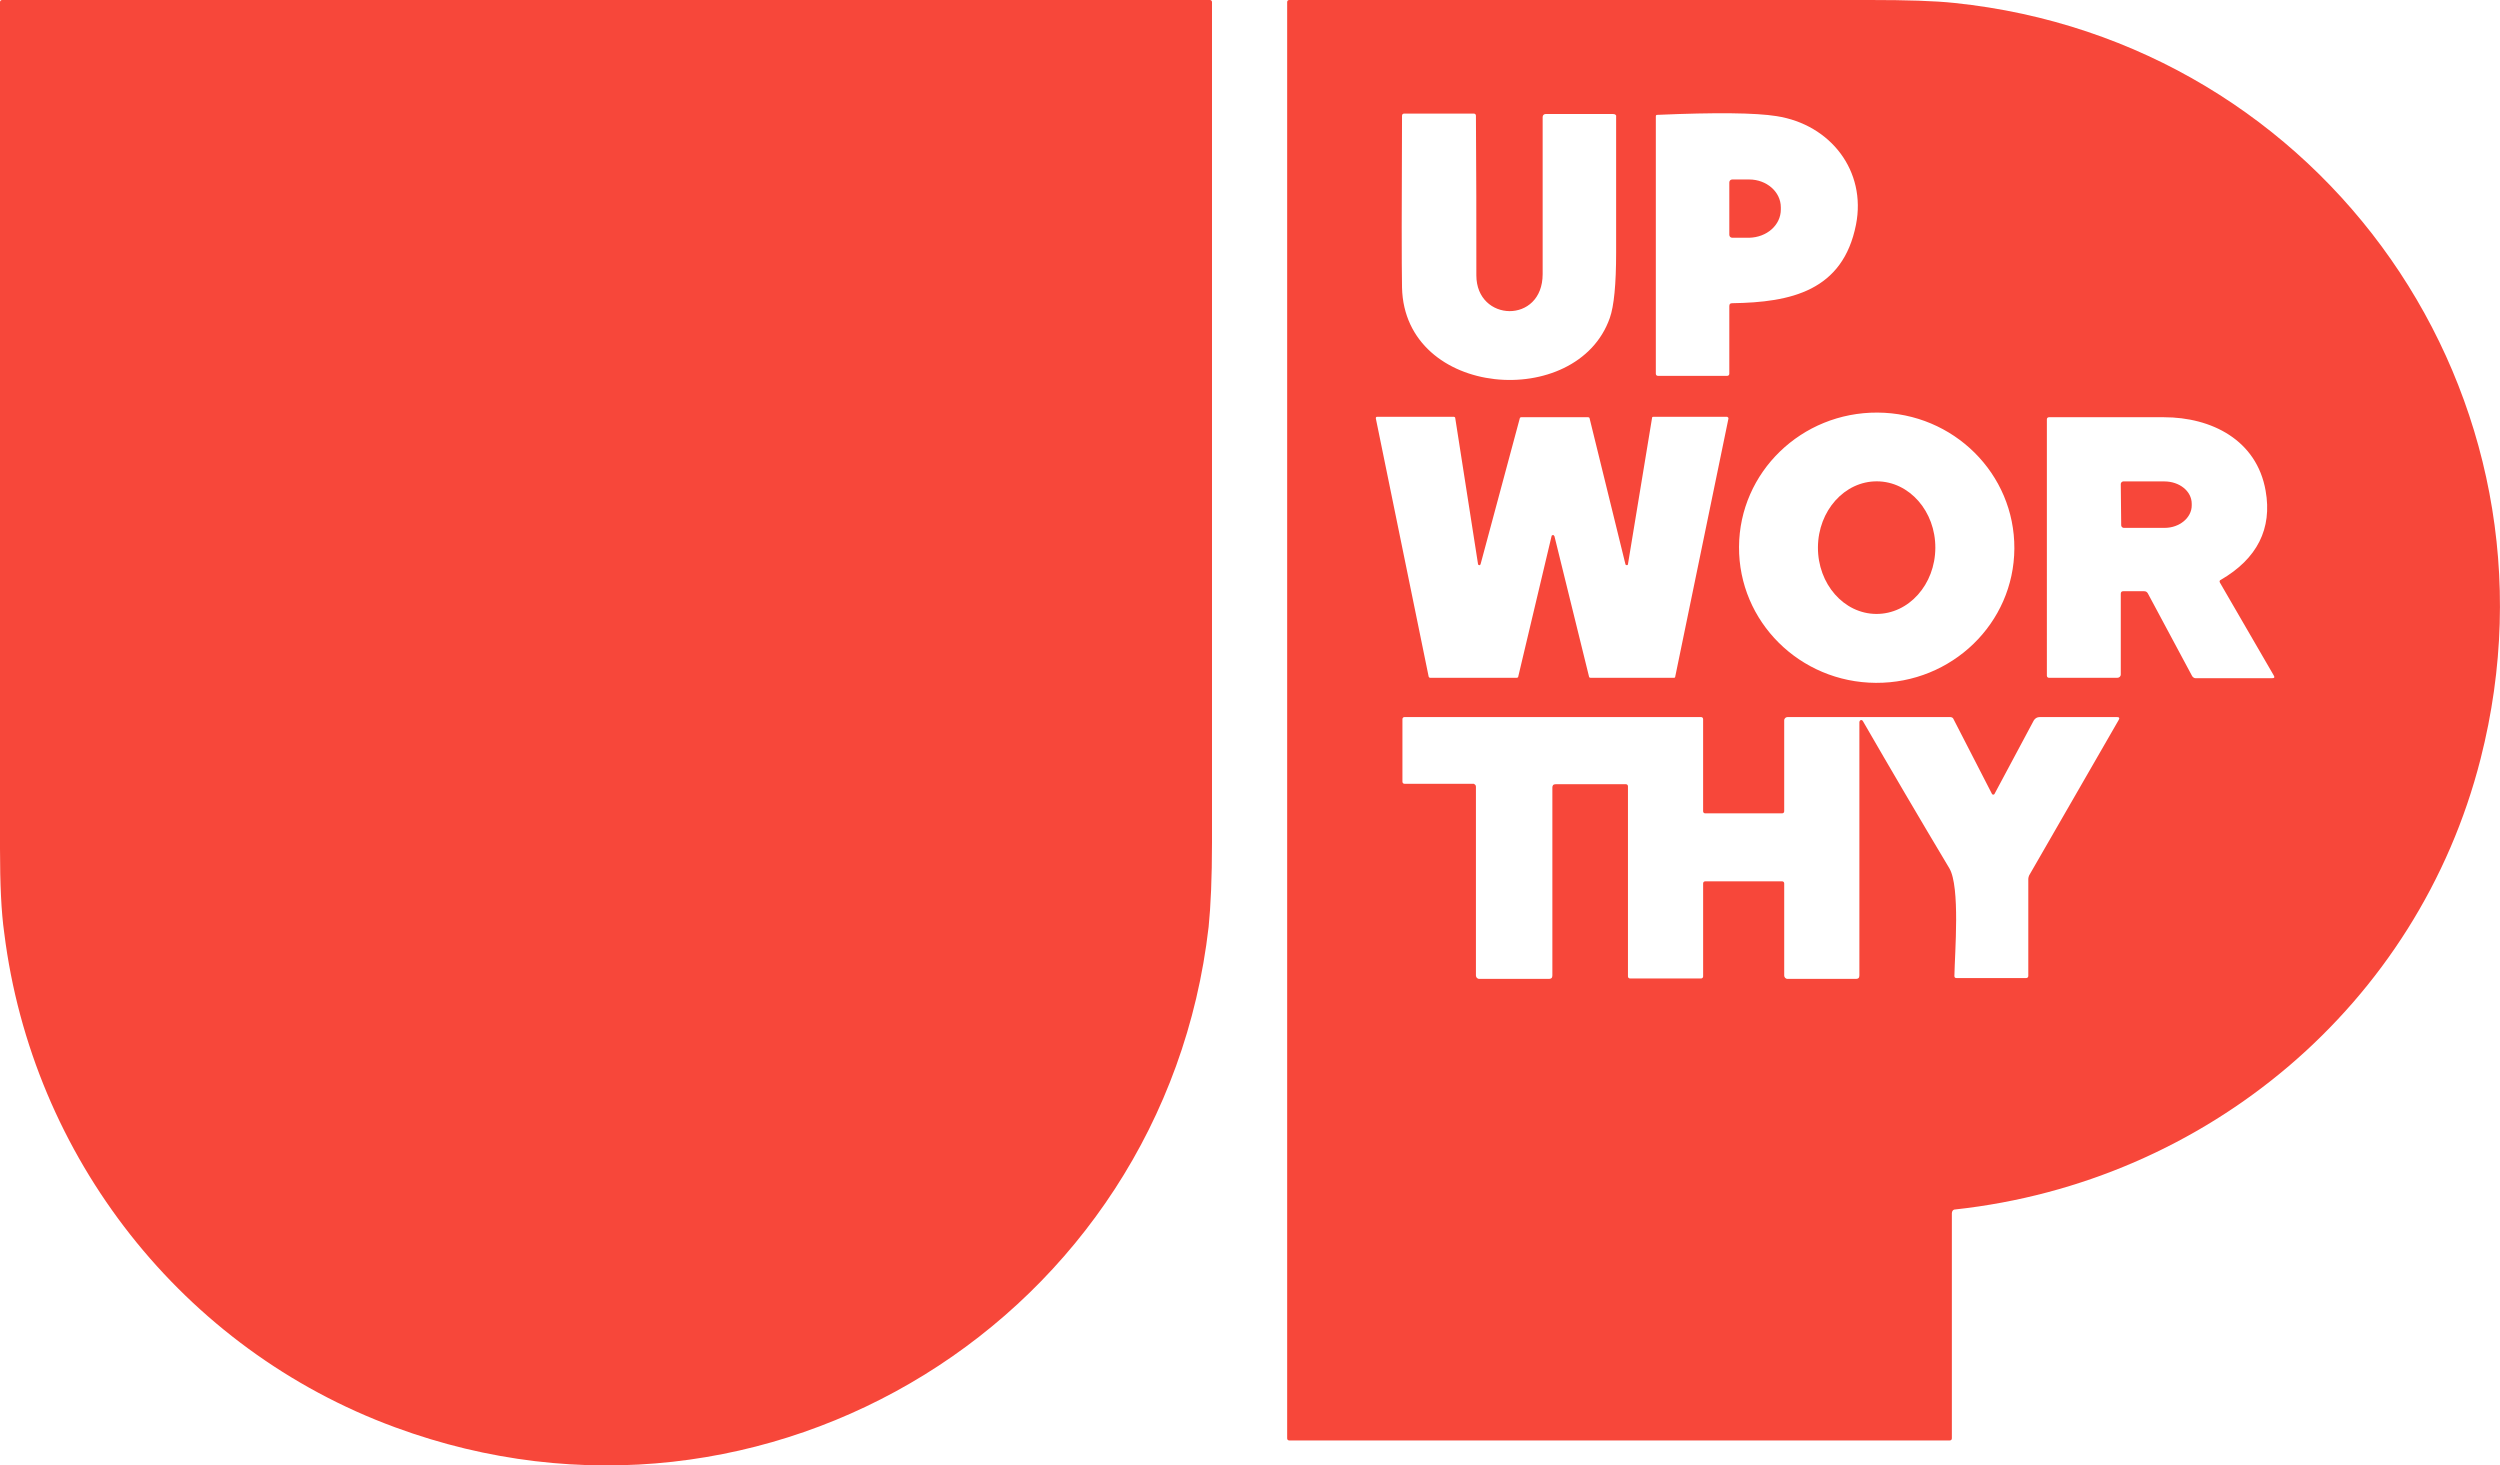
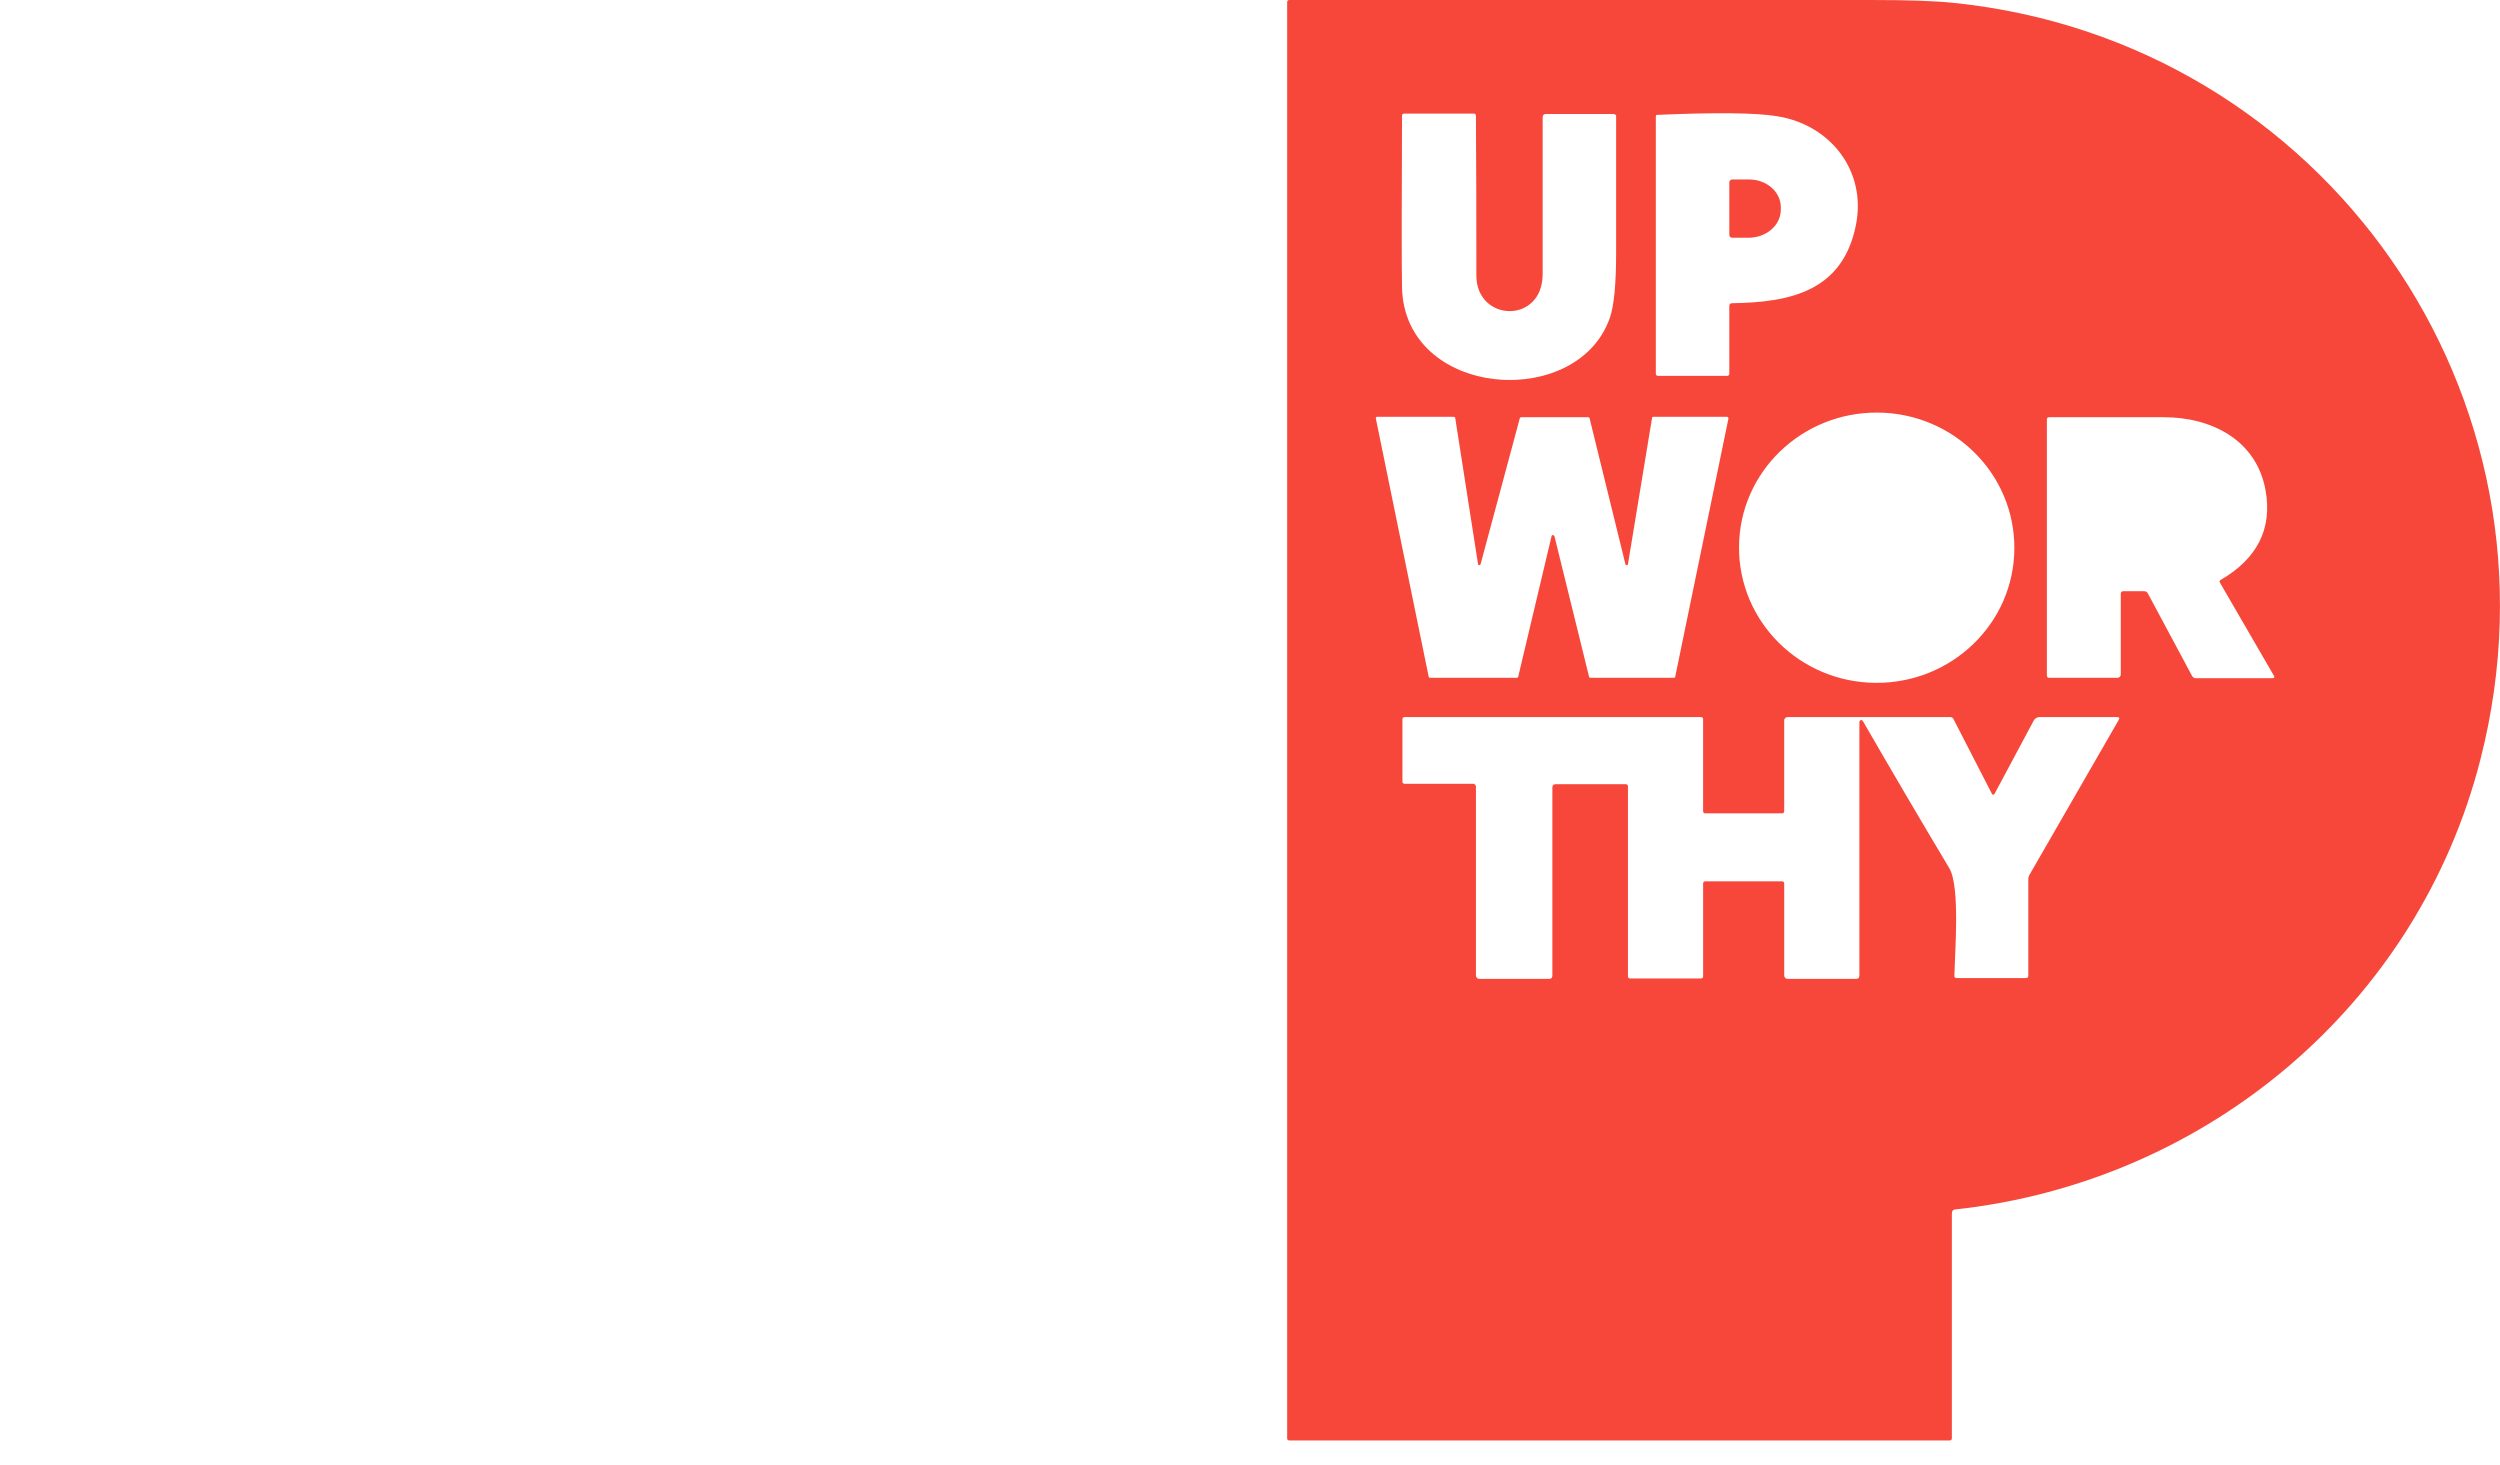
<svg xmlns="http://www.w3.org/2000/svg" version="1.1" id="Layer_1" x="0px" y="0px" width="592px" height="347px" viewBox="0 0 592 347" style="enable-background:new 0 0 592 347;" xml:space="preserve">
  <style type="text/css">
	.st0{fill:#F7473A;}
</style>
  <g>
-     <path class="st0" d="M286.2,219.5C275.6,311.9,181.5,370.4,93.6,338C43.2,319.5,7.6,273.9,1,220.9C0.3,216,0,209.3,0,200.9   C0,134.1,0,67.3,0,0.5C0,0.2,0.2,0,0.5,0h286c0.3,0,0.5,0.2,0.5,0.5c0,0,0,0,0,0c0,66.3,0,132.6,0,199   C287,207.9,286.7,214.6,286.2,219.5z" />
    <path class="st0" d="M587.4,179.7c-14.8,58.2-64.8,100.2-124.4,106.7c-0.5,0-0.8,0.4-0.8,0.9v53.3c0,0.3-0.2,0.5-0.5,0.5H305.3   c-0.3,0-0.5-0.2-0.5-0.5V0.5c0-0.3,0.2-0.5,0.5-0.5l0,0c45.8,0,91.6,0,137.5,0c8.7,0,15.3,0.2,20,0.7   C550.4,9.8,609.3,93.8,587.4,179.7z M382,27H366c-0.4,0-0.7,0.3-0.7,0.7l0,0c0,12.4,0,24.8,0,37.2c0,11.9-15.7,11.4-15.7,0.3   c0-12.5,0-25.1-0.1-37.8c0-0.3-0.2-0.5-0.5-0.5h-16.5c-0.3,0-0.5,0.2-0.5,0.5c-0.1,21.6-0.1,35.1,0,40.7   c0.6,26.2,41.5,29.2,49.2,7.2c1-2.8,1.5-8,1.5-15.5c0-10.7,0-21.5,0-32.2C382.8,27.3,382.5,27,382,27z M439.5,53.2   c2.5-12.7-6-23.7-18.8-25.7c-5-0.8-14.4-0.9-28.3-0.3c-0.2,0-0.3,0.1-0.3,0.4v60.9c0,0.3,0.2,0.5,0.5,0.5H409   c0.3,0,0.5-0.2,0.5-0.5v-16c0-0.5,0.2-0.7,0.7-0.7C424.1,71.6,436.4,68.9,439.5,53.2z M477,129.9c0.1-17.7-14.4-32.1-32.4-32.2   c-18-0.1-32.7,14.1-32.8,31.8s14.4,32.1,32.4,32.2S476.9,147.6,477,129.9L477,129.9z M350.6,133.6c-0.1,0.2-0.2,0.3-0.4,0.2   c-0.1,0-0.2-0.1-0.2-0.2L344.6,99c0-0.2-0.2-0.3-0.3-0.3h-18.2c-0.2,0-0.3,0.1-0.3,0.3c0,0,0,0,0,0.1l12.5,61.1   c0,0.1,0.2,0.3,0.3,0.3h20.6c0.1,0,0.3-0.1,0.3-0.2l7.9-33.3c0-0.2,0.2-0.3,0.4-0.3c0.1,0,0.2,0.1,0.3,0.3l8.2,33.3   c0,0.1,0.2,0.2,0.3,0.2h19.8c0.2,0,0.3-0.1,0.3-0.3l12.6-61.1c0-0.2-0.1-0.3-0.3-0.4c0,0,0,0-0.1,0h-17.4c-0.2,0-0.3,0.1-0.3,0.3   l-5.7,34.6c0,0.2-0.2,0.3-0.4,0.2c-0.1,0-0.2-0.1-0.2-0.2L376.4,99c0-0.1-0.2-0.2-0.3-0.2h-15.9c-0.1,0-0.3,0.1-0.3,0.2   L350.6,133.6z M508.6,140.5l10.5,19.6c0.2,0.3,0.5,0.5,0.8,0.5H538c0.6,0,0.7-0.2,0.4-0.7L525.7,138c-0.2-0.3-0.1-0.6,0.2-0.7   c8.6-5,12.2-12.1,10.6-21.1c-2.1-12-12.8-17.4-24.1-17.4c-9.2,0-18.2,0-27.2,0c-0.3,0-0.5,0.2-0.5,0.5V160c0,0.3,0.2,0.5,0.5,0.5   h16.2c0.4,0,0.8-0.3,0.8-0.8v-19.1c0-0.4,0.2-0.6,0.6-0.6h4.9C508.2,140,508.4,140.2,508.6,140.5z M349.5,186.3V231   c0,0.4,0.3,0.8,0.8,0.8l0,0h16.5c0.5,0,0.8-0.2,0.8-0.8v-44.5c0-0.5,0.2-0.8,0.8-0.8H385c0.3,0,0.5,0.2,0.5,0.5v45   c0,0.3,0.2,0.5,0.5,0.5h16.8c0.3,0,0.5-0.2,0.5-0.5v-22c0-0.3,0.2-0.5,0.5-0.5H422c0.3,0,0.5,0.2,0.5,0.5V231   c0,0.4,0.3,0.8,0.8,0.8h16.2c0.5,0,0.8-0.2,0.8-0.8v-60c0-0.2,0.2-0.5,0.4-0.5c0.2,0,0.3,0.1,0.4,0.2c6.7,11.6,13.5,23.2,20.5,34.9   c2.6,4.4,1.3,19.9,1.2,25.5c0,0.4,0.2,0.5,0.5,0.5h16.5c0.3,0,0.5-0.2,0.5-0.5v-23c0-0.3,0.1-0.5,0.2-0.8l21.2-36.8   c0.3-0.5,0.1-0.7-0.4-0.7H483c-0.6,0-1.1,0.3-1.4,0.8l-9.3,17.4c-0.1,0.2-0.3,0.2-0.5,0.1c-0.1,0-0.1-0.1-0.1-0.1l-9.1-17.7   c-0.1-0.3-0.4-0.5-0.8-0.5h-38.5c-0.4,0-0.8,0.3-0.8,0.8v21.5c0,0.3-0.2,0.5-0.5,0.5h-18.2c-0.3,0-0.5-0.2-0.5-0.5v-21.8   c0-0.3-0.2-0.5-0.5-0.5h-70.2c-0.3,0-0.5,0.2-0.5,0.5v14.8c0,0.3,0.2,0.5,0.5,0.5H349C349.3,185.8,349.5,185.9,349.5,186.3z" />
    <path class="st0" d="M409.5,43.2c0-0.4,0.3-0.7,0.7-0.7l4,0c4.1,0,7.5,2.9,7.5,6.6c0,0,0,0,0,0v0.5c0,3.7-3.3,6.6-7.5,6.7l-4,0   c-0.4,0-0.7-0.3-0.7-0.7c0,0,0,0,0,0L409.5,43.2z" />
-     <path class="st0" d="M502.2,114.6c0-0.3,0.3-0.6,0.6-0.6l0,0l9.7,0c3.6,0,6.5,2.3,6.5,5.3c0,0,0,0,0,0v0.4c0,2.9-2.9,5.3-6.4,5.3   l-9.7,0c-0.3,0-0.6-0.3-0.6-0.6L502.2,114.6z" />
-     <ellipse transform="matrix(5.236017e-03 -1 1 5.236017e-03 312.361 573.401)" class="st0" cx="444.4" cy="129.7" rx="15.7" ry="13.9" />
  </g>
</svg>